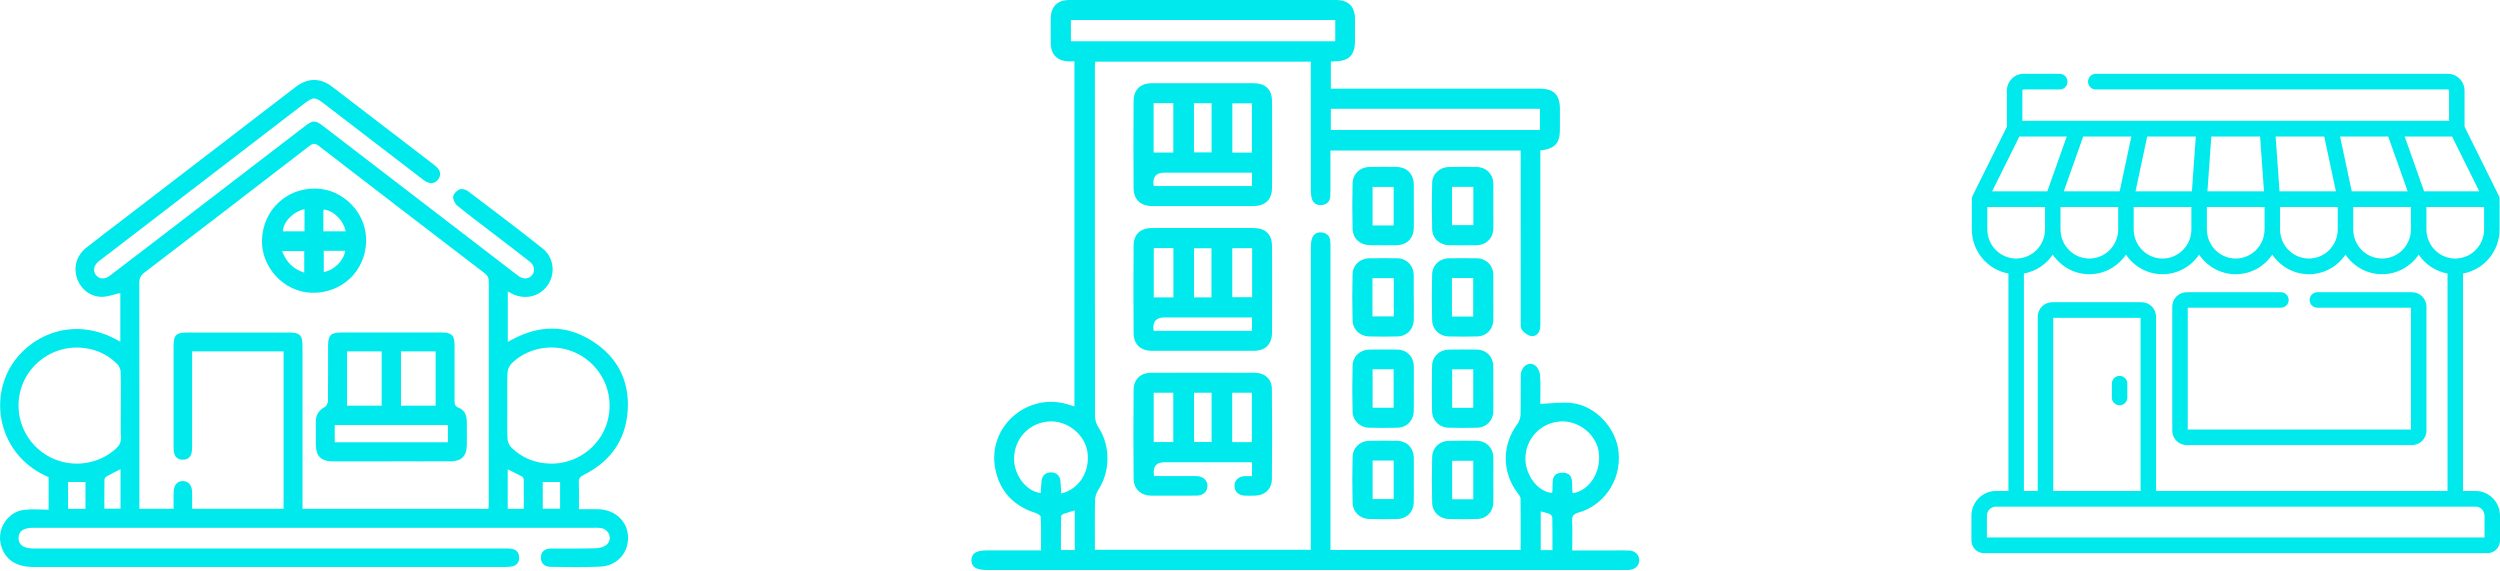
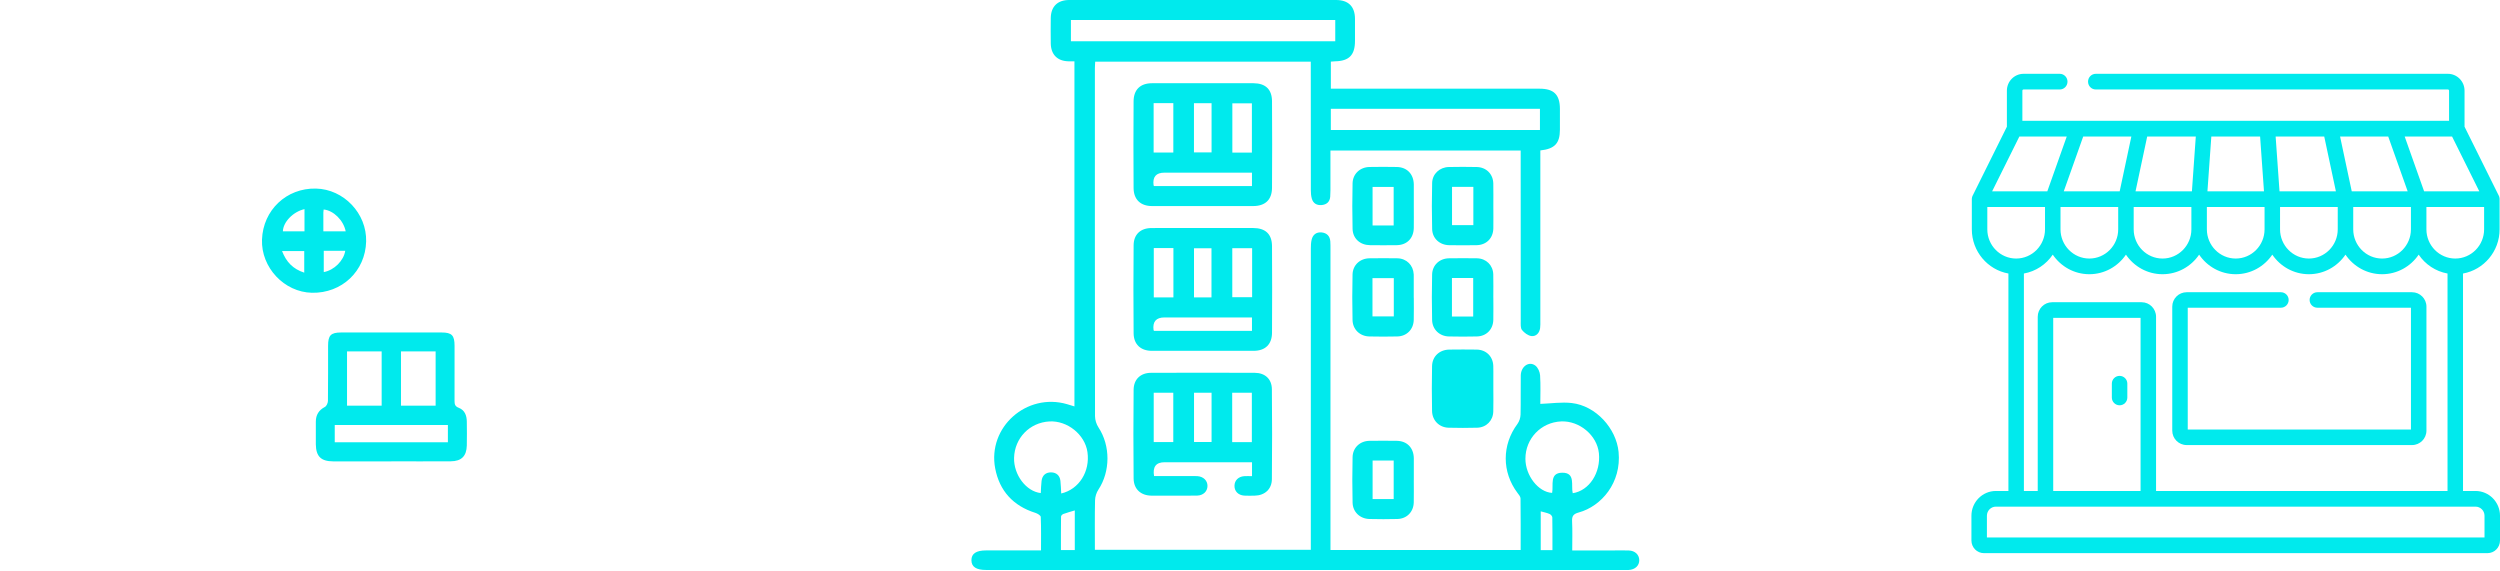
<svg xmlns="http://www.w3.org/2000/svg" width="175" height="40" viewBox="0 0 175 40" fill="none">
  <path d="M93.131 38.498H106.446C106.446 37.285 106.454 36.087 106.437 34.89C106.437 34.76 106.313 34.621 106.225 34.504C105.126 33.044 105.129 31.144 106.22 29.677C106.351 29.499 106.434 29.243 106.439 29.022C106.463 28.109 106.437 27.196 106.454 26.283C106.467 25.643 107.035 25.255 107.478 25.594C107.661 25.735 107.793 26.04 107.807 26.282C107.851 26.975 107.822 27.67 107.822 28.272C108.587 28.244 109.315 28.131 110.019 28.212C111.72 28.405 113.14 29.993 113.301 31.636C113.511 33.787 112.099 35.437 110.513 35.873C110.151 35.971 110.026 36.114 110.046 36.489C110.079 37.153 110.056 37.819 110.056 38.531C111.06 38.531 112.015 38.531 112.97 38.531C113.319 38.531 113.67 38.52 114.02 38.534C114.451 38.551 114.739 38.825 114.748 39.2C114.757 39.592 114.459 39.875 114.005 39.899C113.899 39.904 113.793 39.899 113.685 39.899C98.802 39.899 83.919 39.899 69.035 39.899C68.335 39.899 68.002 39.679 68 39.217C67.998 38.754 68.333 38.529 69.03 38.529C70.29 38.529 71.551 38.529 72.871 38.529C72.871 37.724 72.886 36.954 72.853 36.185C72.85 36.083 72.623 35.946 72.475 35.9C70.923 35.413 69.963 34.36 69.663 32.788C69.116 29.905 71.864 27.472 74.688 28.29C74.847 28.336 75.004 28.387 75.211 28.449V4.292C75.085 4.292 74.94 4.293 74.796 4.292C74.02 4.277 73.563 3.82 73.554 3.035C73.546 2.442 73.546 1.848 73.554 1.255C73.567 0.455 74.031 0 74.845 0C78.848 0 82.85 0 86.853 0C89.075 0 91.296 0 93.519 0C94.386 0 94.843 0.452 94.849 1.308C94.852 1.826 94.849 2.343 94.849 2.859C94.849 3.853 94.441 4.271 93.458 4.292C93.369 4.292 93.279 4.304 93.16 4.313V6.209H93.722C98.409 6.209 103.097 6.209 107.784 6.209C108.77 6.209 109.19 6.629 109.194 7.617C109.194 8.104 109.194 8.59 109.194 9.077C109.192 10.03 108.835 10.423 107.824 10.53C107.824 10.698 107.824 10.873 107.824 11.049C107.824 14.852 107.824 18.657 107.824 22.46C107.824 22.627 107.831 22.797 107.809 22.961C107.764 23.311 107.528 23.558 107.206 23.525C106.966 23.499 106.699 23.298 106.54 23.1C106.428 22.961 106.452 22.694 106.452 22.484C106.448 18.695 106.448 14.907 106.448 11.118V10.535H93.131C93.131 11.314 93.131 12.086 93.131 12.858C93.131 13.162 93.138 13.467 93.115 13.771C93.087 14.122 92.871 14.32 92.524 14.353C92.18 14.386 91.924 14.241 91.827 13.903C91.774 13.716 91.759 13.515 91.759 13.319C91.755 10.504 91.755 7.69 91.755 4.875V4.315H76.664C76.656 4.48 76.642 4.639 76.642 4.8C76.642 12.909 76.638 21.02 76.651 29.13C76.651 29.397 76.748 29.699 76.896 29.924C77.734 31.197 77.732 32.997 76.887 34.276C76.746 34.488 76.658 34.773 76.653 35.027C76.627 36.167 76.642 37.307 76.642 38.487H91.757V37.907C91.757 31.074 91.757 24.244 91.759 17.411C91.759 17.201 91.766 16.983 91.814 16.78C91.896 16.42 92.156 16.233 92.516 16.27C92.871 16.305 93.096 16.52 93.122 16.897C93.135 17.078 93.133 17.261 93.133 17.444C93.133 24.26 93.133 31.076 93.133 37.894V38.501L93.131 38.498ZM93.468 1.399H74.964V2.887H93.468V1.398V1.399ZM93.158 9.099H107.796V7.615H93.158V9.099V9.099ZM110.092 34.524C111.25 34.347 112.064 33.09 111.923 31.722C111.795 30.476 110.571 29.446 109.284 29.499C107.871 29.558 106.779 30.699 106.779 32.113C106.779 33.29 107.685 34.453 108.649 34.502C108.757 33.961 108.446 33.096 109.357 33.09C110.306 33.083 109.957 33.985 110.092 34.526V34.524ZM74.284 34.544C75.54 34.252 76.314 32.999 76.122 31.647C75.948 30.421 74.717 29.43 73.457 29.501C72.074 29.578 71.022 30.665 70.985 32.051C70.954 33.235 71.829 34.402 72.855 34.515C72.871 34.23 72.875 33.943 72.91 33.661C72.957 33.271 73.21 33.057 73.59 33.066C73.947 33.076 74.187 33.286 74.229 33.657C74.262 33.941 74.265 34.228 74.285 34.546L74.284 34.544ZM75.235 35.73C74.944 35.818 74.684 35.887 74.432 35.979C74.364 36.002 74.275 36.096 74.273 36.158C74.262 36.941 74.265 37.724 74.265 38.503H75.235V35.73ZM107.851 35.794V38.507H108.671C108.671 37.727 108.676 36.972 108.662 36.218C108.662 36.134 108.556 36.013 108.47 35.977C108.279 35.895 108.071 35.856 107.849 35.794H107.851Z" fill="#00EAED" />
  <path d="M84.206 15.961C85.377 15.961 86.549 15.957 87.72 15.961C88.582 15.964 89.035 16.383 89.041 17.229C89.054 19.252 89.054 21.275 89.041 23.298C89.035 24.112 88.56 24.558 87.751 24.558C85.379 24.56 83.004 24.56 80.632 24.558C79.852 24.558 79.36 24.108 79.353 23.329C79.336 21.275 79.335 19.222 79.353 17.168C79.36 16.407 79.838 15.968 80.6 15.963C81.802 15.954 83.004 15.961 84.206 15.961V15.961ZM87.638 22.221C87.449 22.221 87.287 22.221 87.124 22.221C85.254 22.221 83.385 22.221 81.515 22.221C80.927 22.221 80.672 22.516 80.749 23.108C80.749 23.121 80.767 23.132 80.787 23.161H87.638V22.221ZM82.139 20.819V17.364H80.765V20.819H82.139ZM87.649 17.373H86.26V20.805H87.649V17.373ZM84.804 20.818V17.377H83.58V20.818H84.804Z" fill="#00EAED" />
  <path d="M84.193 5.826C85.38 5.826 86.568 5.821 87.753 5.826C88.582 5.832 89.035 6.256 89.041 7.08C89.056 9.103 89.054 11.126 89.041 13.149C89.035 13.985 88.562 14.424 87.72 14.424C85.362 14.424 83.004 14.426 80.644 14.424C79.841 14.424 79.357 13.97 79.351 13.162C79.337 11.139 79.338 9.116 79.351 7.092C79.357 6.275 79.821 5.83 80.633 5.826C81.821 5.819 83.006 5.825 84.193 5.826V5.826ZM87.638 12.086C87.449 12.086 87.285 12.086 87.122 12.086C85.252 12.086 83.383 12.086 81.513 12.086C80.924 12.086 80.67 12.383 80.751 12.975C80.751 12.988 80.769 12.999 80.787 13.025H87.638V12.085V12.086ZM80.754 7.219V10.678H82.133V7.219H80.754ZM87.632 10.683V7.231H86.264V10.683H87.632ZM83.577 7.224V10.67H84.81V7.224H83.577Z" fill="#00EAED" />
  <path d="M87.641 33.328V32.357C87.457 32.357 87.296 32.357 87.135 32.357C85.263 32.357 83.392 32.357 81.522 32.357C80.92 32.357 80.674 32.68 80.784 33.326C81.621 33.326 82.468 33.326 83.317 33.326C83.484 33.326 83.652 33.319 83.818 33.33C84.241 33.359 84.528 33.644 84.524 34.018C84.521 34.393 84.232 34.68 83.804 34.691C83.134 34.705 82.465 34.696 81.795 34.696C81.4 34.696 81.005 34.7 80.608 34.696C79.86 34.689 79.36 34.244 79.353 33.489C79.333 31.42 79.333 29.353 79.353 27.284C79.36 26.549 79.84 26.1 80.573 26.097C82.992 26.088 85.41 26.088 87.83 26.097C88.552 26.1 89.025 26.53 89.032 27.247C89.054 29.346 89.052 31.446 89.032 33.544C89.025 34.248 88.525 34.685 87.825 34.696C87.581 34.7 87.336 34.707 87.095 34.693C86.672 34.665 86.401 34.378 86.414 33.992C86.425 33.624 86.689 33.363 87.093 33.332C87.257 33.319 87.424 33.33 87.641 33.33V33.328ZM80.76 27.491V30.944H82.13V27.491H80.76ZM86.253 27.491V30.948H87.629V27.491H86.253ZM83.582 27.492V30.941H84.81V27.492H83.582Z" fill="#00EAED" />
-   <path d="M104.534 33.608C104.534 34.141 104.545 34.671 104.53 35.203C104.514 35.82 104.056 36.305 103.44 36.327C102.758 36.352 102.073 36.35 101.389 36.328C100.76 36.31 100.264 35.829 100.25 35.191C100.224 34.128 100.224 33.065 100.25 32.002C100.264 31.34 100.769 30.87 101.422 30.859C102.075 30.848 102.728 30.848 103.381 30.859C104.045 30.87 104.517 31.344 104.532 32.013C104.545 32.544 104.534 33.076 104.534 33.608V33.608ZM103.129 34.947V32.255H101.649V34.947H103.129Z" fill="#00EAED" />
  <path d="M98.965 33.615C98.965 34.131 98.974 34.649 98.963 35.165C98.948 35.831 98.482 36.312 97.818 36.33C97.165 36.348 96.512 36.346 95.859 36.33C95.2 36.313 94.695 35.84 94.681 35.183C94.657 34.12 94.655 33.057 94.681 31.994C94.697 31.332 95.202 30.868 95.861 30.858C96.499 30.849 97.137 30.849 97.774 30.858C98.489 30.868 98.95 31.34 98.967 32.066C98.972 32.324 98.967 32.582 98.967 32.84C98.967 33.097 98.967 33.355 98.967 33.613L98.965 33.615ZM96.082 32.239V34.934H97.558V32.239H96.082Z" fill="#00EAED" />
  <path d="M98.966 14.453C98.966 14.954 98.974 15.456 98.965 15.957C98.952 16.681 98.485 17.153 97.77 17.162C97.148 17.17 96.524 17.17 95.902 17.162C95.209 17.155 94.697 16.701 94.68 16.019C94.655 14.956 94.655 13.893 94.68 12.831C94.695 12.172 95.204 11.702 95.862 11.689C96.501 11.676 97.139 11.678 97.775 11.689C98.487 11.702 98.95 12.181 98.966 12.904C98.972 13.162 98.966 13.42 98.966 13.678C98.966 13.935 98.966 14.193 98.966 14.451V14.453ZM97.556 15.781V13.087H96.08V15.781H97.556Z" fill="#00EAED" />
  <path d="M104.534 14.437C104.534 14.953 104.543 15.47 104.534 15.986C104.52 16.678 104.044 17.153 103.356 17.163C102.718 17.172 102.079 17.172 101.443 17.163C100.781 17.153 100.268 16.696 100.25 16.038C100.223 14.96 100.223 13.881 100.25 12.803C100.267 12.169 100.779 11.706 101.414 11.691C102.067 11.677 102.72 11.677 103.373 11.691C104.039 11.706 104.516 12.181 104.531 12.844C104.543 13.374 104.532 13.906 104.534 14.439V14.437ZM101.642 13.08V15.761H103.135V13.08H101.642Z" fill="#00EAED" />
  <path d="M98.966 20.843C98.966 21.359 98.975 21.877 98.962 22.392C98.947 23.056 98.475 23.538 97.811 23.552C97.158 23.567 96.505 23.567 95.852 23.552C95.195 23.538 94.692 23.064 94.678 22.403C94.654 21.341 94.652 20.278 94.678 19.215C94.694 18.553 95.203 18.09 95.861 18.081C96.514 18.072 97.167 18.07 97.82 18.081C98.459 18.094 98.929 18.567 98.96 19.202C98.96 19.233 98.962 19.262 98.962 19.294C98.962 19.809 98.962 20.327 98.962 20.843H98.966ZM96.073 19.467V22.149H97.566V19.467H96.073Z" fill="#00EAED" />
  <path d="M104.534 20.843C104.534 21.359 104.543 21.877 104.532 22.392C104.518 23.058 104.046 23.538 103.382 23.552C102.729 23.567 102.075 23.567 101.422 23.552C100.768 23.539 100.263 23.064 100.248 22.403C100.224 21.341 100.222 20.278 100.248 19.215C100.264 18.553 100.771 18.09 101.432 18.081C102.085 18.072 102.738 18.07 103.391 18.081C104.031 18.094 104.51 18.566 104.529 19.202C104.543 19.749 104.532 20.296 104.532 20.843H104.534ZM101.636 19.462V22.155H103.124V19.462H101.636Z" fill="#00EAED" />
-   <path d="M98.965 27.215C98.965 27.73 98.974 28.248 98.963 28.764C98.948 29.435 98.487 29.922 97.829 29.94C97.161 29.958 96.491 29.958 95.824 29.94C95.192 29.922 94.695 29.446 94.68 28.808C94.655 27.745 94.655 26.682 94.68 25.619C94.695 24.935 95.204 24.478 95.895 24.471C96.533 24.463 97.172 24.461 97.808 24.471C98.474 24.482 98.948 24.953 98.965 25.621C98.977 26.152 98.966 26.684 98.966 27.216L98.965 27.215ZM96.082 25.85V28.541H97.554V25.85H96.082Z" fill="#00EAED" />
-   <path d="M104.534 27.255C104.534 27.771 104.545 28.288 104.53 28.804C104.514 29.443 104.046 29.922 103.404 29.94C102.736 29.958 102.066 29.958 101.399 29.94C100.749 29.922 100.257 29.435 100.244 28.769C100.224 27.721 100.222 26.673 100.244 25.627C100.259 24.944 100.766 24.48 101.453 24.471C102.092 24.463 102.73 24.461 103.367 24.471C104.035 24.482 104.507 24.95 104.53 25.614C104.539 25.886 104.534 26.161 104.534 26.433C104.534 26.706 104.534 26.98 104.534 27.253H104.53L104.534 27.255ZM101.651 25.852V28.546H103.127V25.852H101.651Z" fill="#00EAED" />
-   <path d="M40.531 35.646C41.012 35.646 41.438 35.641 41.867 35.646C43.044 35.665 43.934 36.489 43.964 37.584C43.997 38.705 43.199 39.606 42.02 39.664C40.864 39.721 39.702 39.695 38.545 39.68C38.091 39.673 37.855 39.41 37.862 39.02C37.871 38.629 38.113 38.401 38.577 38.397C39.637 38.387 40.696 38.411 41.753 38.378C42.013 38.37 42.338 38.265 42.508 38.084C42.892 37.678 42.608 37.039 42.049 36.96C41.894 36.937 41.734 36.944 41.578 36.944C28.514 36.944 15.451 36.944 2.387 36.944C2.357 36.944 2.33 36.944 2.301 36.944C1.635 36.948 1.293 37.194 1.298 37.668C1.303 38.141 1.645 38.39 2.313 38.392C9.008 38.392 15.705 38.392 22.401 38.392C26.708 38.392 31.015 38.392 35.321 38.392C35.493 38.392 35.666 38.389 35.833 38.418C36.16 38.474 36.328 38.688 36.337 39.016C36.346 39.343 36.193 39.568 35.869 39.644C35.704 39.681 35.529 39.688 35.359 39.688C24.356 39.69 13.351 39.69 2.349 39.688C1.088 39.688 0.318 39.15 0.057 38.108C-0.222 36.994 0.557 35.815 1.701 35.687C2.251 35.625 2.813 35.677 3.403 35.677V33.4C0.289 32.087 -0.731 28.655 0.548 26.033C1.685 23.701 4.954 21.87 8.422 23.921V20.505C8.011 20.599 7.591 20.764 7.168 20.776C6.343 20.799 5.655 20.255 5.392 19.476C5.127 18.692 5.363 17.875 6.052 17.329C6.904 16.655 7.774 16.003 8.637 15.341C12.65 12.26 16.665 9.179 20.681 6.099C21.546 5.437 22.41 5.427 23.274 6.087C25.661 7.91 28.042 9.739 30.422 11.567C30.835 11.883 30.916 12.227 30.675 12.556C30.427 12.893 30.052 12.91 29.628 12.585C27.324 10.821 25.021 9.053 22.719 7.285C22.047 6.77 21.926 6.768 21.268 7.273C16.539 10.905 11.809 14.535 7.079 18.164C7.022 18.207 6.962 18.247 6.907 18.292C6.558 18.577 6.486 18.969 6.725 19.263C6.953 19.545 7.328 19.573 7.679 19.306C8.762 18.486 9.839 17.659 10.917 16.832C14.399 14.16 17.881 11.488 21.364 8.816C21.899 8.405 22.076 8.407 22.609 8.816C27.078 12.246 31.545 15.676 36.014 19.107C36.115 19.186 36.217 19.267 36.322 19.339C36.652 19.566 37.025 19.533 37.243 19.261C37.47 18.979 37.417 18.577 37.088 18.319C36.301 17.702 35.505 17.097 34.71 16.486C33.815 15.798 32.907 15.124 32.03 14.414C31.858 14.273 31.706 13.981 31.722 13.771C31.736 13.585 31.963 13.35 32.154 13.264C32.307 13.195 32.592 13.257 32.74 13.367C34.497 14.693 36.253 16.022 37.979 17.389C38.782 18.025 38.901 19.17 38.331 19.973C37.752 20.792 36.691 21.02 35.775 20.527C35.715 20.494 35.654 20.46 35.546 20.4V23.93C35.656 23.873 35.751 23.828 35.842 23.777C37.712 22.754 39.597 22.712 41.414 23.845C43.197 24.956 44.075 26.629 43.94 28.727C43.808 30.804 42.723 32.314 40.861 33.242C40.601 33.371 40.508 33.497 40.519 33.78C40.541 34.379 40.526 34.979 40.526 35.644L40.531 35.646ZM13.45 24.6C13.45 24.789 13.45 24.958 13.45 25.126C13.45 27.143 13.45 29.16 13.448 31.177C13.448 31.361 13.448 31.554 13.401 31.731C13.327 32.03 13.111 32.178 12.801 32.18C12.492 32.18 12.277 32.035 12.196 31.738C12.153 31.574 12.15 31.399 12.15 31.227C12.146 28.909 12.148 26.593 12.15 24.275C12.15 23.44 12.316 23.275 13.162 23.275C15.48 23.275 17.798 23.275 20.116 23.275C21.022 23.275 21.175 23.424 21.175 24.317C21.175 27.893 21.175 31.469 21.175 35.044V35.62H34.189C34.198 35.472 34.212 35.345 34.212 35.219C34.212 30.056 34.212 24.891 34.219 19.727C34.219 19.456 34.134 19.285 33.918 19.12C30.046 16.16 26.177 13.192 22.317 10.215C22.066 10.021 21.911 10.021 21.662 10.214C17.824 13.173 13.979 16.123 10.127 19.065C9.861 19.268 9.751 19.471 9.751 19.808C9.761 24.915 9.758 30.022 9.758 35.128V35.618H12.151C12.151 35.214 12.144 34.833 12.153 34.451C12.165 33.949 12.414 33.665 12.817 33.675C13.2 33.686 13.434 33.959 13.448 34.441C13.458 34.824 13.45 35.208 13.45 35.618H19.851V24.6H13.45V24.6ZM35.513 28.381C35.513 29.153 35.494 29.927 35.525 30.697C35.534 30.912 35.642 31.172 35.794 31.322C36.535 32.057 37.444 32.42 38.491 32.453C40.295 32.51 41.963 31.327 42.491 29.604C43.041 27.812 42.316 25.897 40.715 24.917C39.159 23.962 37.09 24.176 35.807 25.446C35.648 25.604 35.536 25.88 35.525 26.107C35.491 26.863 35.512 27.621 35.512 28.38L35.513 28.381ZM8.458 28.411C8.458 27.623 8.473 26.837 8.448 26.05C8.441 25.861 8.35 25.628 8.217 25.494C7.471 24.741 6.554 24.365 5.49 24.329C3.693 24.267 2.019 25.446 1.482 27.167C0.93 28.942 1.635 30.844 3.212 31.836C4.761 32.809 6.814 32.616 8.136 31.385C8.36 31.177 8.475 30.962 8.465 30.642C8.441 29.9 8.458 29.155 8.458 28.411V28.411ZM36.665 35.622C36.665 34.931 36.669 34.248 36.66 33.565C36.66 33.497 36.61 33.395 36.554 33.364C36.232 33.189 35.904 33.032 35.541 32.85V35.622H36.664H36.665ZM8.436 32.843C8.068 33.032 7.762 33.18 7.466 33.345C7.395 33.385 7.314 33.483 7.313 33.555C7.301 34.236 7.306 34.917 7.306 35.606H8.436V32.843ZM4.763 33.741V35.62H5.984V33.741H4.763ZM37.993 33.741V35.61H39.208V33.741H37.993Z" fill="#00EAED" />
+   <path d="M104.534 27.255C104.534 27.771 104.545 28.288 104.53 28.804C104.514 29.443 104.046 29.922 103.404 29.94C102.736 29.958 102.066 29.958 101.399 29.94C100.749 29.922 100.257 29.435 100.244 28.769C100.224 27.721 100.222 26.673 100.244 25.627C100.259 24.944 100.766 24.48 101.453 24.471C102.092 24.463 102.73 24.461 103.367 24.471C104.035 24.482 104.507 24.95 104.53 25.614C104.539 25.886 104.534 26.161 104.534 26.433C104.534 26.706 104.534 26.98 104.534 27.253H104.53L104.534 27.255ZM101.651 25.852V28.546H103.127H101.651Z" fill="#00EAED" />
  <path d="M27.393 32.296C26.035 32.296 24.677 32.299 23.32 32.296C22.469 32.292 22.12 31.949 22.108 31.104C22.101 30.576 22.106 30.047 22.108 29.517C22.11 29.046 22.311 28.711 22.742 28.486C22.858 28.425 22.954 28.209 22.956 28.063C22.973 26.777 22.962 25.49 22.966 24.204C22.966 23.472 23.157 23.276 23.876 23.274C26.219 23.271 28.564 23.271 30.908 23.274C31.627 23.274 31.818 23.472 31.819 24.203C31.823 25.489 31.825 26.775 31.818 28.061C31.818 28.293 31.849 28.446 32.108 28.544C32.533 28.706 32.672 29.084 32.677 29.514C32.682 30.071 32.691 30.628 32.677 31.185C32.658 31.93 32.299 32.286 31.556 32.291C30.17 32.301 28.783 32.294 27.397 32.294L27.393 32.296ZM31.352 29.75H23.432V30.958H31.352V29.75ZM24.292 28.396H26.716V24.598H24.292V28.396ZM30.494 24.6H28.069V28.396H30.494V24.6Z" fill="#00EAED" />
  <path d="M25.63 16.902C25.577 18.979 23.93 20.539 21.834 20.494C19.894 20.453 18.271 18.723 18.34 16.773C18.412 14.708 20.053 13.154 22.114 13.2C24.066 13.243 25.68 14.944 25.63 16.902V16.902ZM21.315 14.638C20.505 14.823 19.817 15.554 19.802 16.194H21.315V14.638ZM22.635 16.192H24.198C24.047 15.424 23.347 14.73 22.656 14.665C22.649 14.734 22.637 14.803 22.635 14.871C22.633 15.298 22.635 15.724 22.635 16.192ZM22.663 19.046C23.392 18.916 24.062 18.245 24.167 17.554H22.663V19.046ZM21.297 19.086V17.573H19.743C20.034 18.334 20.51 18.833 21.297 19.086Z" fill="#00EAED" />
  <path d="M148.371 26.311C148.072 26.311 147.829 26.554 147.829 26.853V27.829C147.829 28.128 148.072 28.371 148.371 28.371C148.67 28.371 148.913 28.128 148.913 27.829V26.853C148.913 26.554 148.67 26.311 148.371 26.311Z" fill="#00EAED" />
  <path d="M173.288 34.368H172.411V19.146C173.864 18.886 174.972 17.599 174.972 16.054V13.941C174.972 13.931 174.971 13.92 174.971 13.909C174.97 13.903 174.97 13.898 174.97 13.892C174.968 13.87 174.965 13.849 174.96 13.828C174.96 13.827 174.96 13.825 174.959 13.824C174.955 13.804 174.95 13.785 174.943 13.766C174.942 13.761 174.94 13.756 174.938 13.751C174.932 13.735 174.925 13.719 174.918 13.704C174.917 13.701 174.916 13.698 174.914 13.695L172.518 8.871V6.348C172.518 5.696 171.994 5.167 171.351 5.167H146.705C146.406 5.167 146.163 5.412 146.163 5.715C146.163 6.018 146.406 6.264 146.705 6.264H171.351C171.397 6.264 171.434 6.301 171.434 6.348V8.457H141.566V6.348C141.566 6.301 141.603 6.264 141.649 6.264H144.183C144.482 6.264 144.725 6.018 144.725 5.715C144.725 5.412 144.482 5.167 144.183 5.167H141.649C141.006 5.167 140.482 5.696 140.482 6.348V8.871L138.086 13.695C138.084 13.698 138.083 13.701 138.082 13.704C138.075 13.719 138.068 13.735 138.062 13.751C138.06 13.756 138.058 13.761 138.057 13.766C138.05 13.785 138.045 13.804 138.041 13.824C138.04 13.825 138.04 13.827 138.04 13.828C138.035 13.849 138.032 13.87 138.03 13.892C138.03 13.898 138.03 13.903 138.03 13.909C138.029 13.92 138.028 13.931 138.028 13.941V16.054C138.028 17.599 139.136 18.886 140.589 19.146V34.368H139.712C138.768 34.368 138 35.145 138 36.1V37.836C138 38.323 138.392 38.72 138.874 38.72H174.126C174.608 38.72 175 38.323 175 37.836V36.1C175 35.145 174.232 34.368 173.288 34.368ZM173.888 16.054C173.888 17.181 172.982 18.098 171.869 18.098C170.755 18.098 169.849 17.181 169.849 16.054V14.49H173.888V16.054ZM171.644 9.555L173.551 13.393H169.688L168.327 9.555H171.644ZM167.175 9.555L168.537 13.393H164.622L163.805 9.555H167.175ZM168.765 14.49V16.054C168.765 17.181 167.859 18.098 166.746 18.098C165.632 18.098 164.726 17.181 164.726 16.054V14.49H168.765ZM162.696 9.555L163.513 13.393H159.566L159.294 9.555H162.696ZM163.642 14.49V16.054C163.642 17.181 162.736 18.098 161.623 18.098C160.509 18.098 159.603 17.181 159.603 16.054V14.49H163.642ZM154.793 9.555H158.207L158.479 13.393H154.521L154.793 9.555ZM154.481 14.49H158.519V16.054C158.519 17.181 157.614 18.098 156.5 18.098C155.386 18.098 154.481 17.181 154.481 16.054V14.49ZM156.5 19.195C157.563 19.195 158.502 18.651 159.061 17.825C159.621 18.651 160.56 19.195 161.623 19.195C162.686 19.195 163.625 18.651 164.184 17.825C164.744 18.651 165.683 19.195 166.746 19.195C167.808 19.195 168.748 18.651 169.307 17.825C169.769 18.508 170.491 18.996 171.327 19.146V34.368H150.924V22.176C150.924 21.614 150.471 21.156 149.916 21.156H143.65C143.094 21.156 142.641 21.614 142.641 22.176V34.368H141.673V19.146C142.509 18.996 143.231 18.508 143.693 17.825C144.252 18.651 145.192 19.195 146.254 19.195C147.317 19.195 148.256 18.651 148.816 17.825C149.375 18.651 150.315 19.195 151.377 19.195C152.44 19.195 153.379 18.651 153.939 17.825C154.498 18.651 155.437 19.195 156.5 19.195ZM149.84 22.253V34.368H143.725V22.253H149.84ZM144.235 16.054V14.49H148.274V16.054C148.274 17.181 147.368 18.098 146.254 18.098C145.141 18.098 144.235 17.181 144.235 16.054ZM150.304 9.555H153.706L153.434 13.393H149.487L150.304 9.555ZM149.358 14.49H153.397V16.054C153.397 17.181 152.491 18.098 151.377 18.098C150.264 18.098 149.358 17.181 149.358 16.054V14.49V14.49ZM149.195 9.555L148.378 13.393H144.463L145.825 9.555H149.195ZM141.356 9.555H144.673L143.312 13.393H139.449L141.356 9.555ZM139.112 16.054V14.49H143.151V16.054C143.151 17.181 142.245 18.098 141.131 18.098C140.018 18.098 139.112 17.181 139.112 16.054ZM139.084 37.623V36.1C139.084 35.75 139.366 35.465 139.712 35.465H173.288C173.634 35.465 173.916 35.75 173.916 36.1V37.623H139.084Z" fill="#00EAED" />
  <path d="M168.843 20.456H162.215C161.916 20.456 161.673 20.698 161.673 20.998C161.673 21.297 161.916 21.54 162.215 21.54H168.767V30.069H153.142V21.54H159.664C159.963 21.54 160.206 21.297 160.206 20.998C160.206 20.698 159.963 20.456 159.664 20.456H153.066C152.51 20.456 152.058 20.908 152.058 21.464V30.145C152.058 30.701 152.51 31.154 153.066 31.154H168.843C169.399 31.154 169.851 30.701 169.851 30.145V21.464C169.851 20.908 169.399 20.456 168.843 20.456Z" fill="#00EAED" />
</svg>